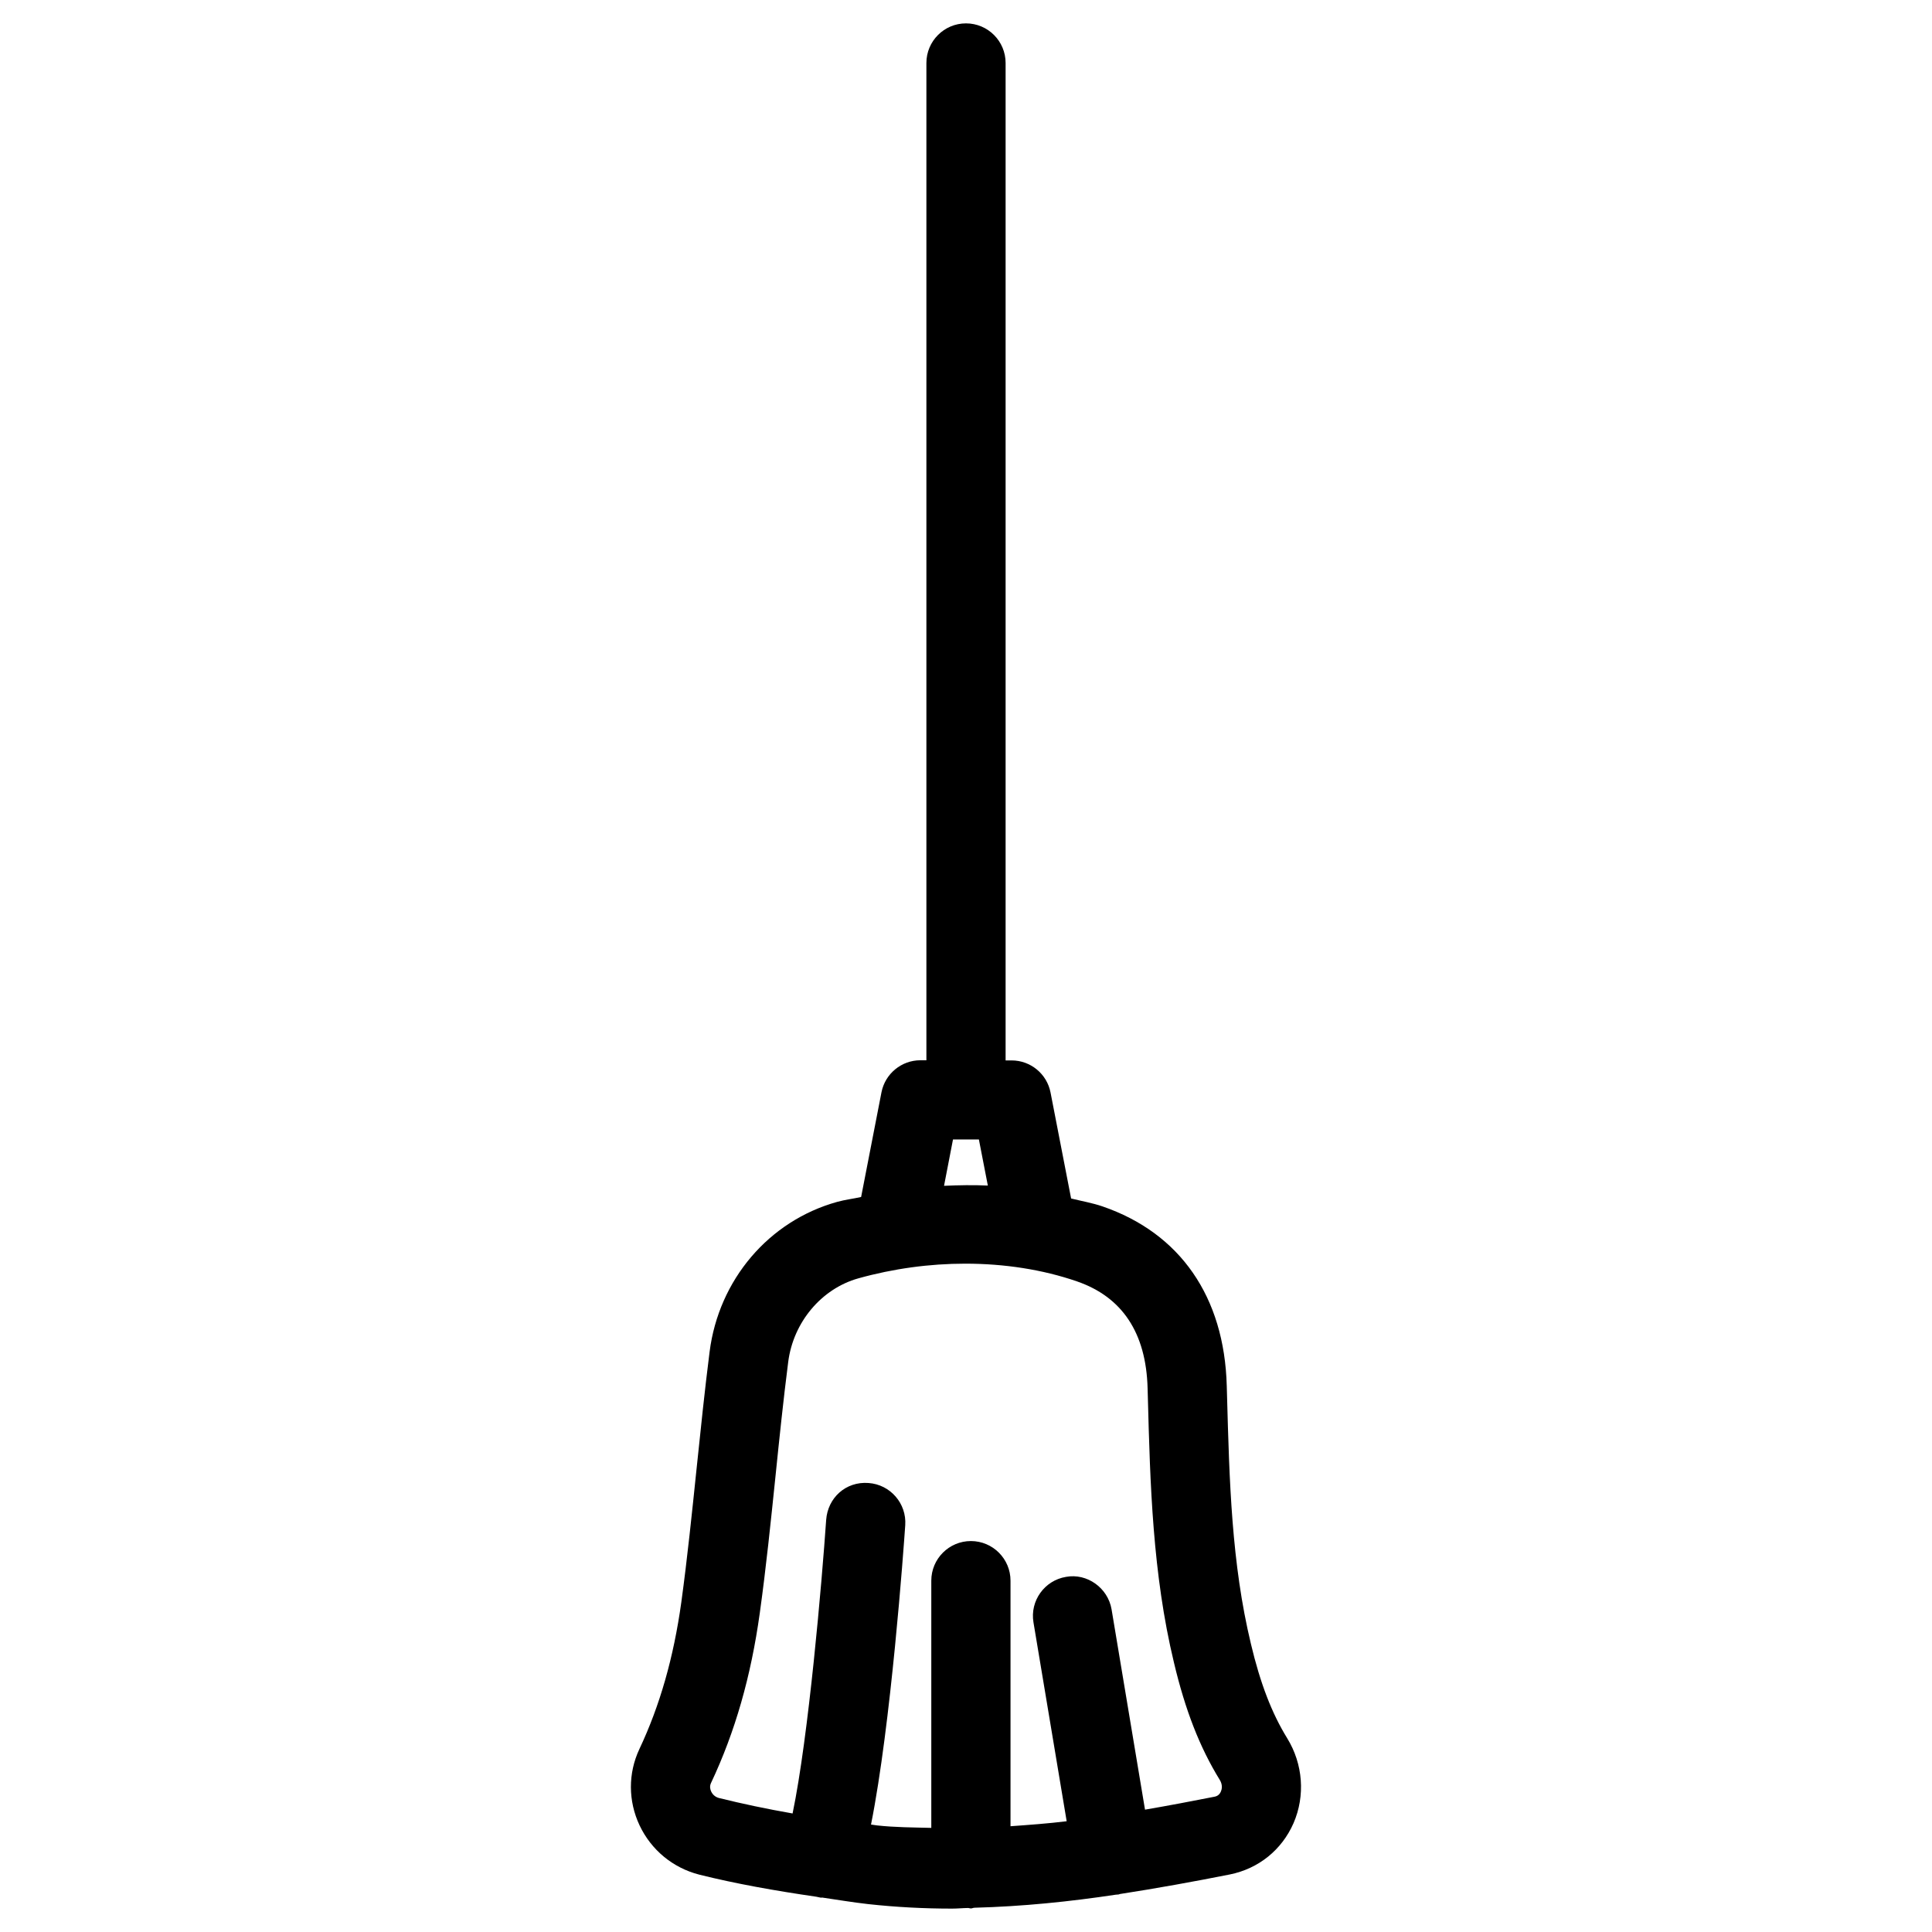
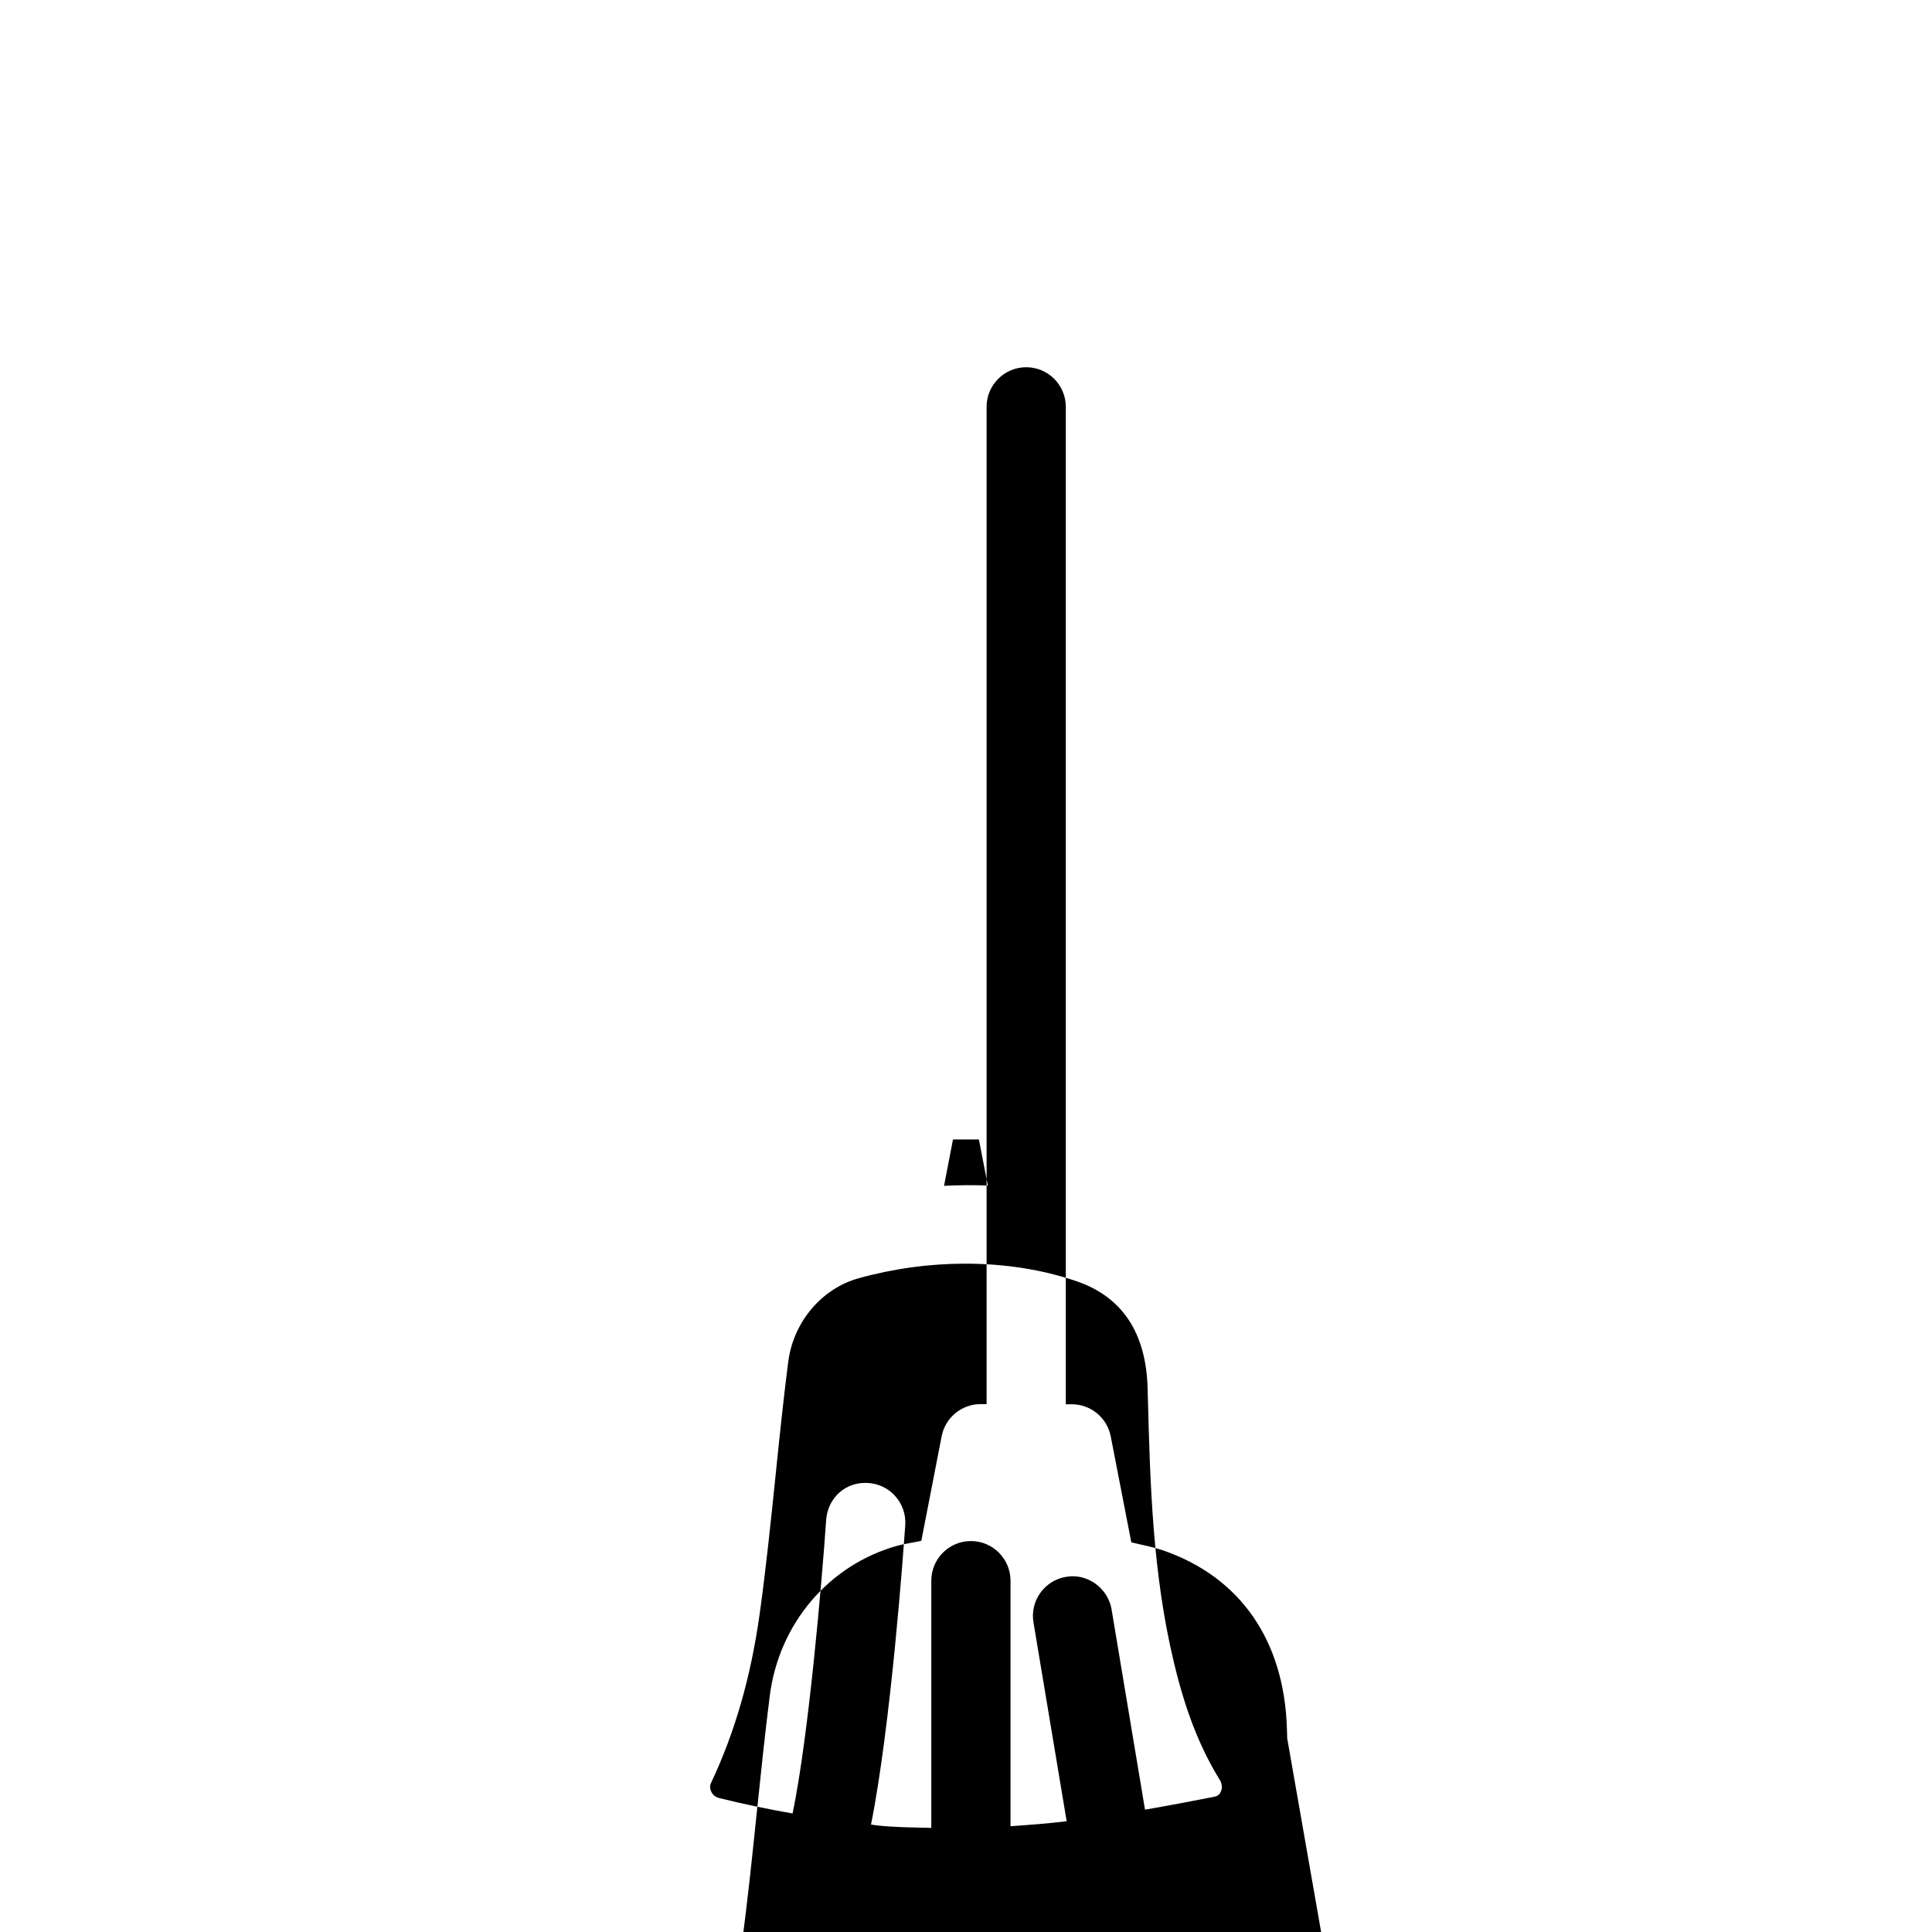
<svg xmlns="http://www.w3.org/2000/svg" fill="#000000" width="800px" height="800px" version="1.1" viewBox="144 144 512 512">
-   <path d="m485.12 604.65c-4.074-6.613-7.137-14.547-9.613-25-5.144-21.391-5.711-43.141-6.34-66.125l-0.062-2.227c-0.629-23.617-12.344-40.516-32.938-47.59-2.688-0.922-5.543-1.406-8.312-2.098l-5.457-28.109c-0.965-4.914-5.289-8.48-10.309-8.48h-1.594v-264.33c0-5.793-4.703-10.496-10.496-10.496s-10.496 4.703-10.496 10.496v264.29h-1.594c-5.016 0-9.34 3.57-10.309 8.48l-5.394 27.75c-2.121 0.484-4.262 0.715-6.359 1.301-18.094 5.039-31.363 20.613-33.797 39.719-1.301 10.223-2.352 20.488-3.422 30.711-1.238 11.902-2.457 23.824-4.074 35.664-2.035 14.633-5.668 27.375-11.125 38.941-3 6.402-2.981 13.73 0.062 20.195 3.086 6.527 8.836 11.273 15.828 13.059 9.656 2.414 20.09 4.262 31.047 5.856 0.461 0.062 0.922 0.25 1.363 0.25 0.043 0 0.062-0.043 0.105-0.043 4.074 0.586 7.934 1.258 12.238 1.742 7.473 0.82 14.883 1.195 22.23 1.195 1.449 0 2.856-0.148 4.305-0.168 0.23 0.02 0.418 0.125 0.652 0.125 0.336 0 0.629-0.168 0.965-0.188 12.742-0.336 25.254-1.617 37.512-3.465 0.25-0.02 0.504-0.02 0.754-0.062 0.105-0.02 0.168-0.082 0.273-0.105 9.887-1.531 19.629-3.297 29.137-5.184 7.621-1.531 13.793-6.508 16.898-13.602 3.148-7.258 2.519-15.676-1.68-22.5zm-88.566-158.68h6.863l2.371 12.219c-3.84-0.188-7.703-0.105-11.609 0.062zm70.996 172.8c-0.484 1.156-1.426 1.324-1.742 1.387-6.023 1.195-12.195 2.352-18.367 3.422l-8.859-53.066c-0.965-5.731-6.527-9.656-12.07-8.629-5.711 0.945-9.594 6.359-8.629 12.07l8.797 52.691c-4.934 0.609-9.887 0.965-14.883 1.324v-65.078c0-5.793-4.703-10.496-10.496-10.496s-10.496 4.703-10.496 10.496v65.516c-4.785-0.125-9.574-0.125-14.359-0.652-0.566-0.062-1.051-0.168-1.617-0.23 5.289-26.387 8.648-73.156 9.07-79.328 0.398-5.773-3.969-10.789-9.742-11.188-6.047-0.461-10.789 3.969-11.211 9.762-1.133 16.414-4.66 57.496-8.902 77.816-6.824-1.195-13.328-2.562-19.566-4.113-1.238-0.336-1.805-1.281-1.996-1.68-0.25-0.523-0.484-1.363-0.062-2.266 6.383-13.52 10.602-28.254 12.93-45.027 1.68-12.09 2.918-24.227 4.176-36.379 1.027-10.055 2.078-20.152 3.359-30.188 1.344-10.539 8.816-19.438 18.621-22.168 9.258-2.582 18.871-3.883 28.297-3.883 10.371 0 20.488 1.555 29.559 4.68 12.051 4.137 18.367 13.664 18.766 28.316l0.062 2.203c0.609 23.09 1.258 46.961 6.906 70.449 3 12.68 6.863 22.566 12.156 31.152 0.867 1.406 0.512 2.606 0.301 3.086z" />
+   <path d="m485.12 604.65l-0.062-2.227c-0.629-23.617-12.344-40.516-32.938-47.59-2.688-0.922-5.543-1.406-8.312-2.098l-5.457-28.109c-0.965-4.914-5.289-8.48-10.309-8.48h-1.594v-264.33c0-5.793-4.703-10.496-10.496-10.496s-10.496 4.703-10.496 10.496v264.29h-1.594c-5.016 0-9.34 3.57-10.309 8.48l-5.394 27.75c-2.121 0.484-4.262 0.715-6.359 1.301-18.094 5.039-31.363 20.613-33.797 39.719-1.301 10.223-2.352 20.488-3.422 30.711-1.238 11.902-2.457 23.824-4.074 35.664-2.035 14.633-5.668 27.375-11.125 38.941-3 6.402-2.981 13.73 0.062 20.195 3.086 6.527 8.836 11.273 15.828 13.059 9.656 2.414 20.09 4.262 31.047 5.856 0.461 0.062 0.922 0.25 1.363 0.25 0.043 0 0.062-0.043 0.105-0.043 4.074 0.586 7.934 1.258 12.238 1.742 7.473 0.82 14.883 1.195 22.23 1.195 1.449 0 2.856-0.148 4.305-0.168 0.23 0.02 0.418 0.125 0.652 0.125 0.336 0 0.629-0.168 0.965-0.188 12.742-0.336 25.254-1.617 37.512-3.465 0.25-0.02 0.504-0.02 0.754-0.062 0.105-0.02 0.168-0.082 0.273-0.105 9.887-1.531 19.629-3.297 29.137-5.184 7.621-1.531 13.793-6.508 16.898-13.602 3.148-7.258 2.519-15.676-1.68-22.5zm-88.566-158.68h6.863l2.371 12.219c-3.84-0.188-7.703-0.105-11.609 0.062zm70.996 172.8c-0.484 1.156-1.426 1.324-1.742 1.387-6.023 1.195-12.195 2.352-18.367 3.422l-8.859-53.066c-0.965-5.731-6.527-9.656-12.07-8.629-5.711 0.945-9.594 6.359-8.629 12.07l8.797 52.691c-4.934 0.609-9.887 0.965-14.883 1.324v-65.078c0-5.793-4.703-10.496-10.496-10.496s-10.496 4.703-10.496 10.496v65.516c-4.785-0.125-9.574-0.125-14.359-0.652-0.566-0.062-1.051-0.168-1.617-0.23 5.289-26.387 8.648-73.156 9.07-79.328 0.398-5.773-3.969-10.789-9.742-11.188-6.047-0.461-10.789 3.969-11.211 9.762-1.133 16.414-4.66 57.496-8.902 77.816-6.824-1.195-13.328-2.562-19.566-4.113-1.238-0.336-1.805-1.281-1.996-1.68-0.25-0.523-0.484-1.363-0.062-2.266 6.383-13.52 10.602-28.254 12.93-45.027 1.68-12.09 2.918-24.227 4.176-36.379 1.027-10.055 2.078-20.152 3.359-30.188 1.344-10.539 8.816-19.438 18.621-22.168 9.258-2.582 18.871-3.883 28.297-3.883 10.371 0 20.488 1.555 29.559 4.68 12.051 4.137 18.367 13.664 18.766 28.316l0.062 2.203c0.609 23.09 1.258 46.961 6.906 70.449 3 12.68 6.863 22.566 12.156 31.152 0.867 1.406 0.512 2.606 0.301 3.086z" />
</svg>